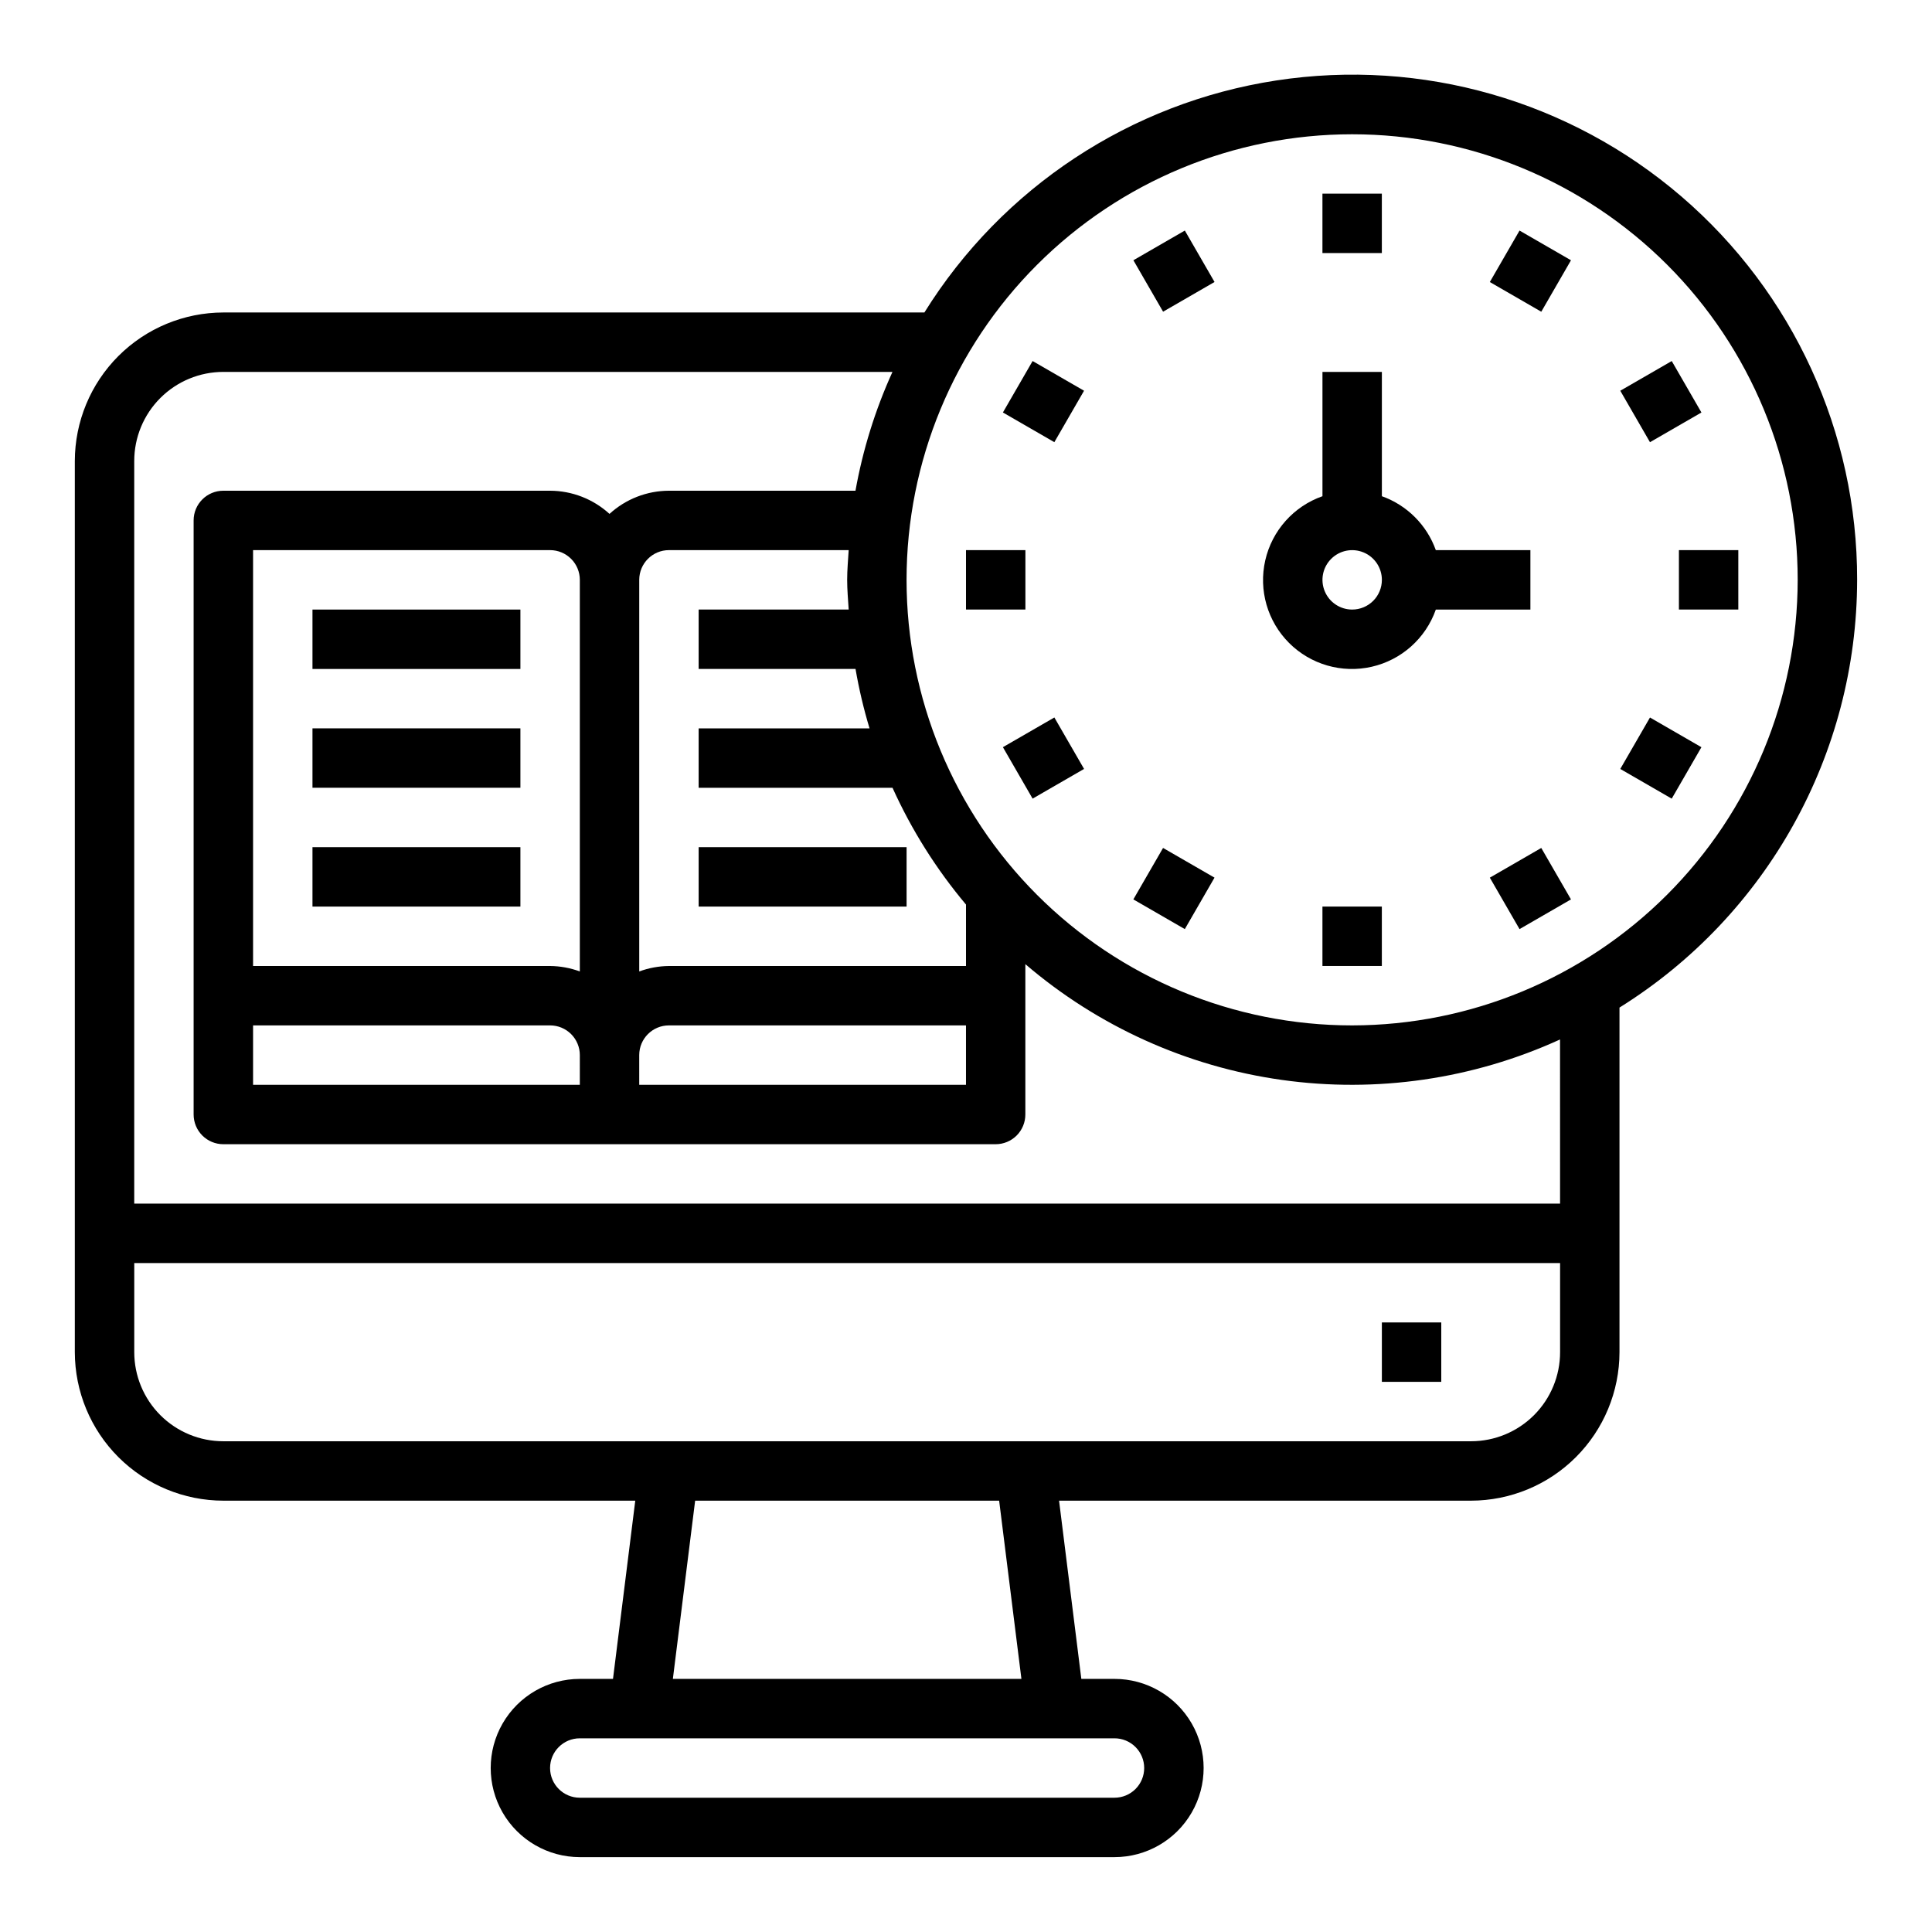
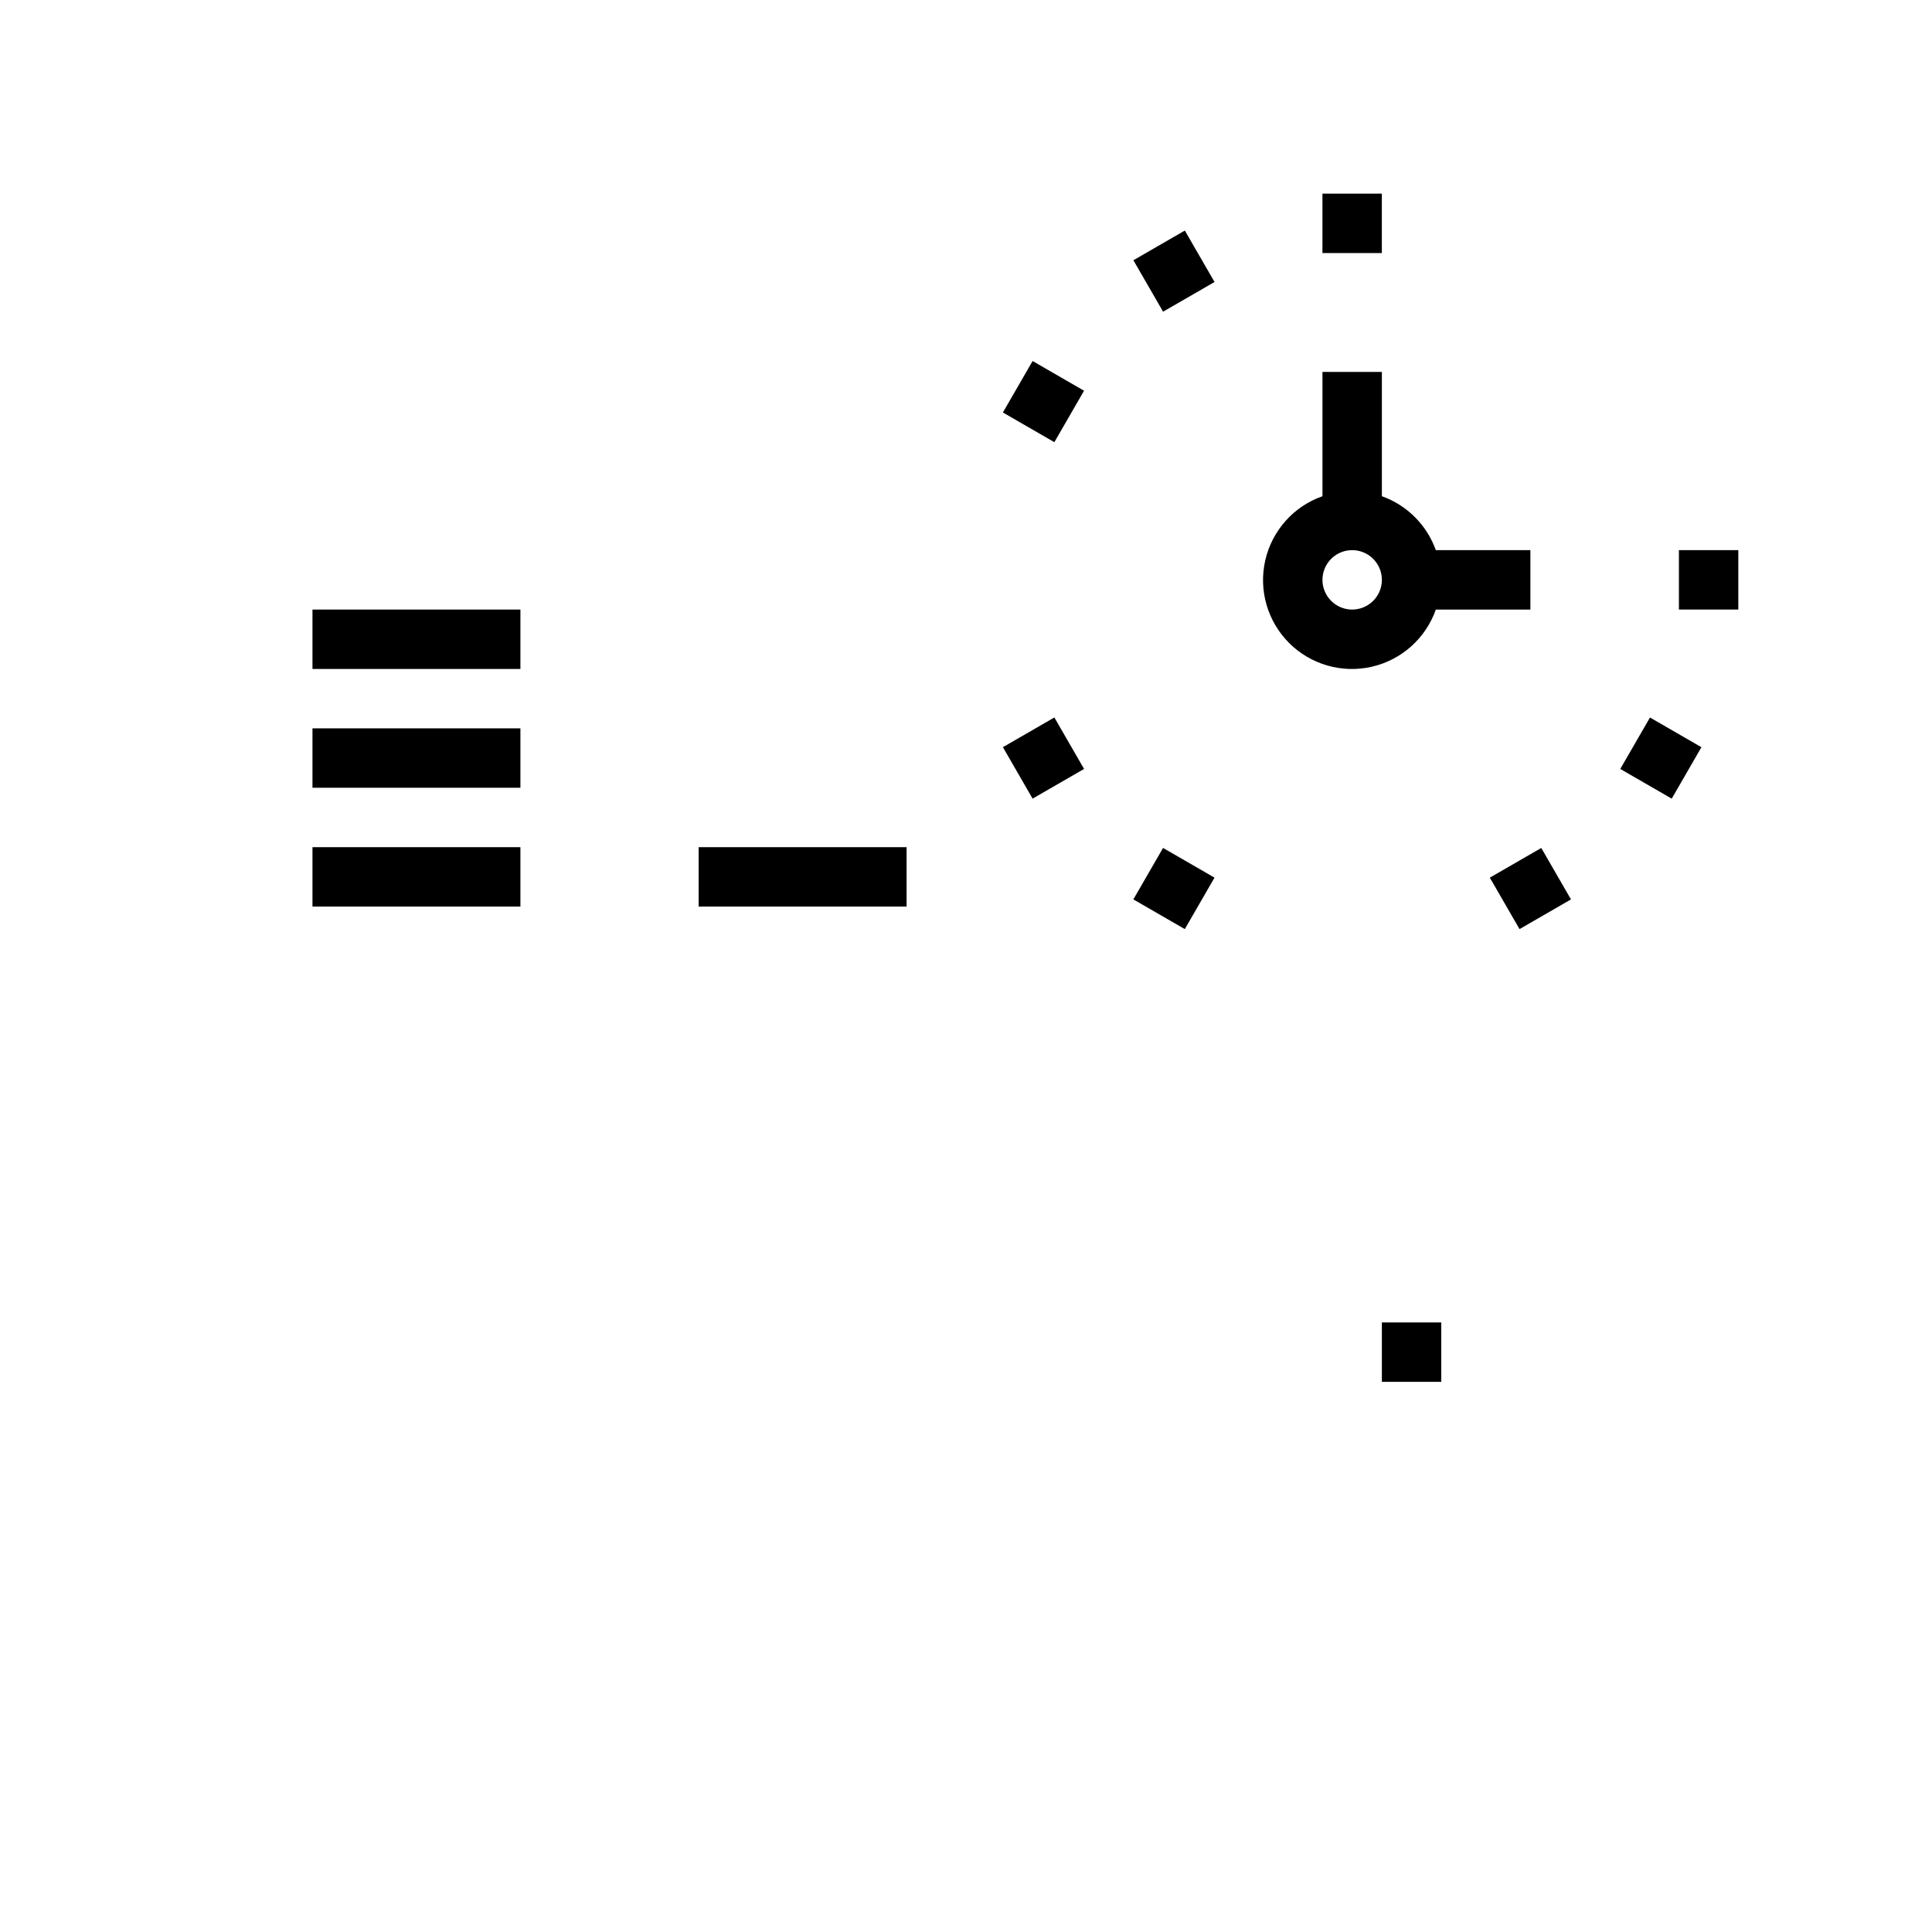
<svg xmlns="http://www.w3.org/2000/svg" fill="#000000" width="800px" height="800px" version="1.1" viewBox="144 144 512 512">
  <g>
    <path d="m510.21 494.46h15.742v15.742h-15.742z" />
    <path d="m494.46 195.32h15.742v15.742h-15.742z" />
    <path d="m444.36 212.97 13.633-7.871 7.871 13.633-13.633 7.871z" />
    <path d="m409.78 253.31 7.871-13.633 13.633 7.871-7.871 13.633z" />
-     <path d="m400 289.79h15.742v15.742h-15.742z" />
    <path d="m409.78 342.01 13.637-7.871 7.871 13.637-13.637 7.871z" />
    <path d="m444.35 382.35 7.871-13.637 13.637 7.871-7.871 13.637z" />
-     <path d="m494.46 384.25h15.742v15.742h-15.742z" />
    <path d="m538.82 376.59 13.633-7.871 7.871 13.633-13.633 7.871z" />
    <path d="m573.39 347.78 7.871-13.633 13.633 7.871-7.871 13.633z" />
    <path d="m588.93 289.79h15.742v15.742h-15.742z" />
-     <path d="m573.39 247.55 13.637-7.871 7.871 13.637-13.637 7.871z" />
-     <path d="m538.82 218.74 7.871-13.637 13.637 7.871-7.871 13.637z" />
    <path d="m549.57 305.54v-15.746h-25.062c-2.383-6.664-7.629-11.914-14.297-14.293v-32.938h-15.746v32.938c-7.637 2.684-13.363 9.102-15.16 17-1.797 7.894 0.586 16.16 6.312 21.887 5.727 5.727 13.992 8.109 21.887 6.312 7.898-1.797 14.316-7.519 17.004-15.16zm-47.23 0c-3.184 0-6.055-1.918-7.273-4.859-1.219-2.941-0.547-6.328 1.707-8.578 2.25-2.254 5.637-2.926 8.578-1.707s4.859 4.086 4.859 7.273c0 2.086-0.828 4.09-2.305 5.566-1.477 1.473-3.481 2.305-5.566 2.305z" />
-     <path d="m636.16 297.66c0.055-39.023-16.941-76.121-46.531-101.56-29.59-25.438-68.816-36.684-107.39-30.777-38.574 5.902-72.641 28.363-93.266 61.488h-185.78c-10.438 0.016-20.441 4.164-27.82 11.543-7.379 7.379-11.527 17.383-11.543 27.82v236.16c0.016 10.434 4.164 20.438 11.543 27.816s17.383 11.531 27.82 11.543h109.16l-5.902 47.23h-8.793c-8.438 0-16.234 4.504-20.453 11.809-4.219 7.309-4.219 16.309 0 23.617 4.219 7.305 12.016 11.809 20.453 11.809h141.7c8.438 0 16.234-4.504 20.453-11.809 4.219-7.309 4.219-16.309 0-23.617-4.219-7.305-12.016-11.809-20.453-11.809h-8.793l-5.902-47.23h109.16c10.434-0.012 20.438-4.164 27.816-11.543s11.531-17.383 11.543-27.816v-91.316c39.133-24.398 62.934-67.242 62.977-113.36zm-236.16 102.34h-78.723c-2.688 0.023-5.352 0.516-7.871 1.445v-103.78c0-4.348 3.523-7.875 7.871-7.875h47.633c-0.156 2.621-0.402 5.211-0.402 7.871s0.242 5.25 0.402 7.871l-39.762 0.004v15.742h41.574c0.918 5.32 2.156 10.578 3.715 15.746h-45.289v15.742h51.375c5.043 11.16 11.598 21.574 19.477 30.953zm-102.34 31.488h-86.594v-15.746h78.719c2.09 0 4.09 0.828 5.566 2.305 1.477 1.477 2.309 3.481 2.309 5.566zm0-30.039v-0.004c-2.523-0.93-5.188-1.422-7.875-1.445h-78.719v-110.21h78.719c2.09 0 4.09 0.832 5.566 2.309 1.477 1.473 2.309 3.477 2.309 5.566zm15.742 22.164c0-4.348 3.523-7.871 7.871-7.871h78.723v15.742l-86.594 0.004zm133.82 188.93c0 2.09-0.828 4.09-2.305 5.566-1.477 1.477-3.481 2.305-5.566 2.305h-141.7c-4.348 0-7.875-3.523-7.875-7.871 0-4.348 3.527-7.871 7.875-7.871h141.7c2.086 0 4.09 0.828 5.566 2.305 1.477 1.477 2.305 3.481 2.305 5.566zm-32.535-23.617h-92.371l5.902-47.23h80.566zm119.13-62.977h-330.62c-6.266 0-12.273-2.488-16.699-6.914-4.43-4.43-6.918-10.438-6.918-16.699v-23.617h377.86v23.617c0 6.262-2.488 12.27-6.914 16.699-4.43 4.426-10.438 6.914-16.699 6.914zm23.617-62.977-377.86 0.004v-196.8c0-6.266 2.488-12.273 6.918-16.699 4.426-4.43 10.434-6.918 16.699-6.918h177.32c-4.566 10.047-7.859 20.625-9.801 31.488h-49.445c-5.828 0.02-11.441 2.207-15.742 6.141-4.305-3.934-9.918-6.121-15.746-6.141h-86.59c-4.348 0-7.875 3.523-7.875 7.871v157.44c0 2.086 0.832 4.09 2.309 5.566 1.477 1.477 3.477 2.305 5.566 2.305h204.67c2.086 0 4.09-0.828 5.566-2.305 1.477-1.477 2.305-3.481 2.305-5.566v-39.848c19.254 16.496 42.828 27.137 67.934 30.676 25.105 3.535 50.699-0.18 73.762-10.715zm-55.105-47.23c-31.316 0-61.352-12.441-83.496-34.586-22.145-22.145-34.586-52.176-34.586-83.492 0-31.32 12.441-61.352 34.586-83.496 22.145-22.145 52.18-34.586 83.496-34.586 31.316 0 61.352 12.441 83.496 34.586 22.141 22.145 34.582 52.176 34.582 83.496-0.035 31.305-12.484 61.316-34.621 83.453-22.137 22.137-52.152 34.59-83.457 34.625z" />
    <path d="m329.15 368.51h55.105v15.742h-55.105z" />
    <path d="m226.81 305.54h55.105v15.742h-55.105z" />
    <path d="m226.81 337.02h55.105v15.742h-55.105z" />
    <path d="m226.81 368.51h55.105v15.742h-55.105z" />
  </g>
</svg>